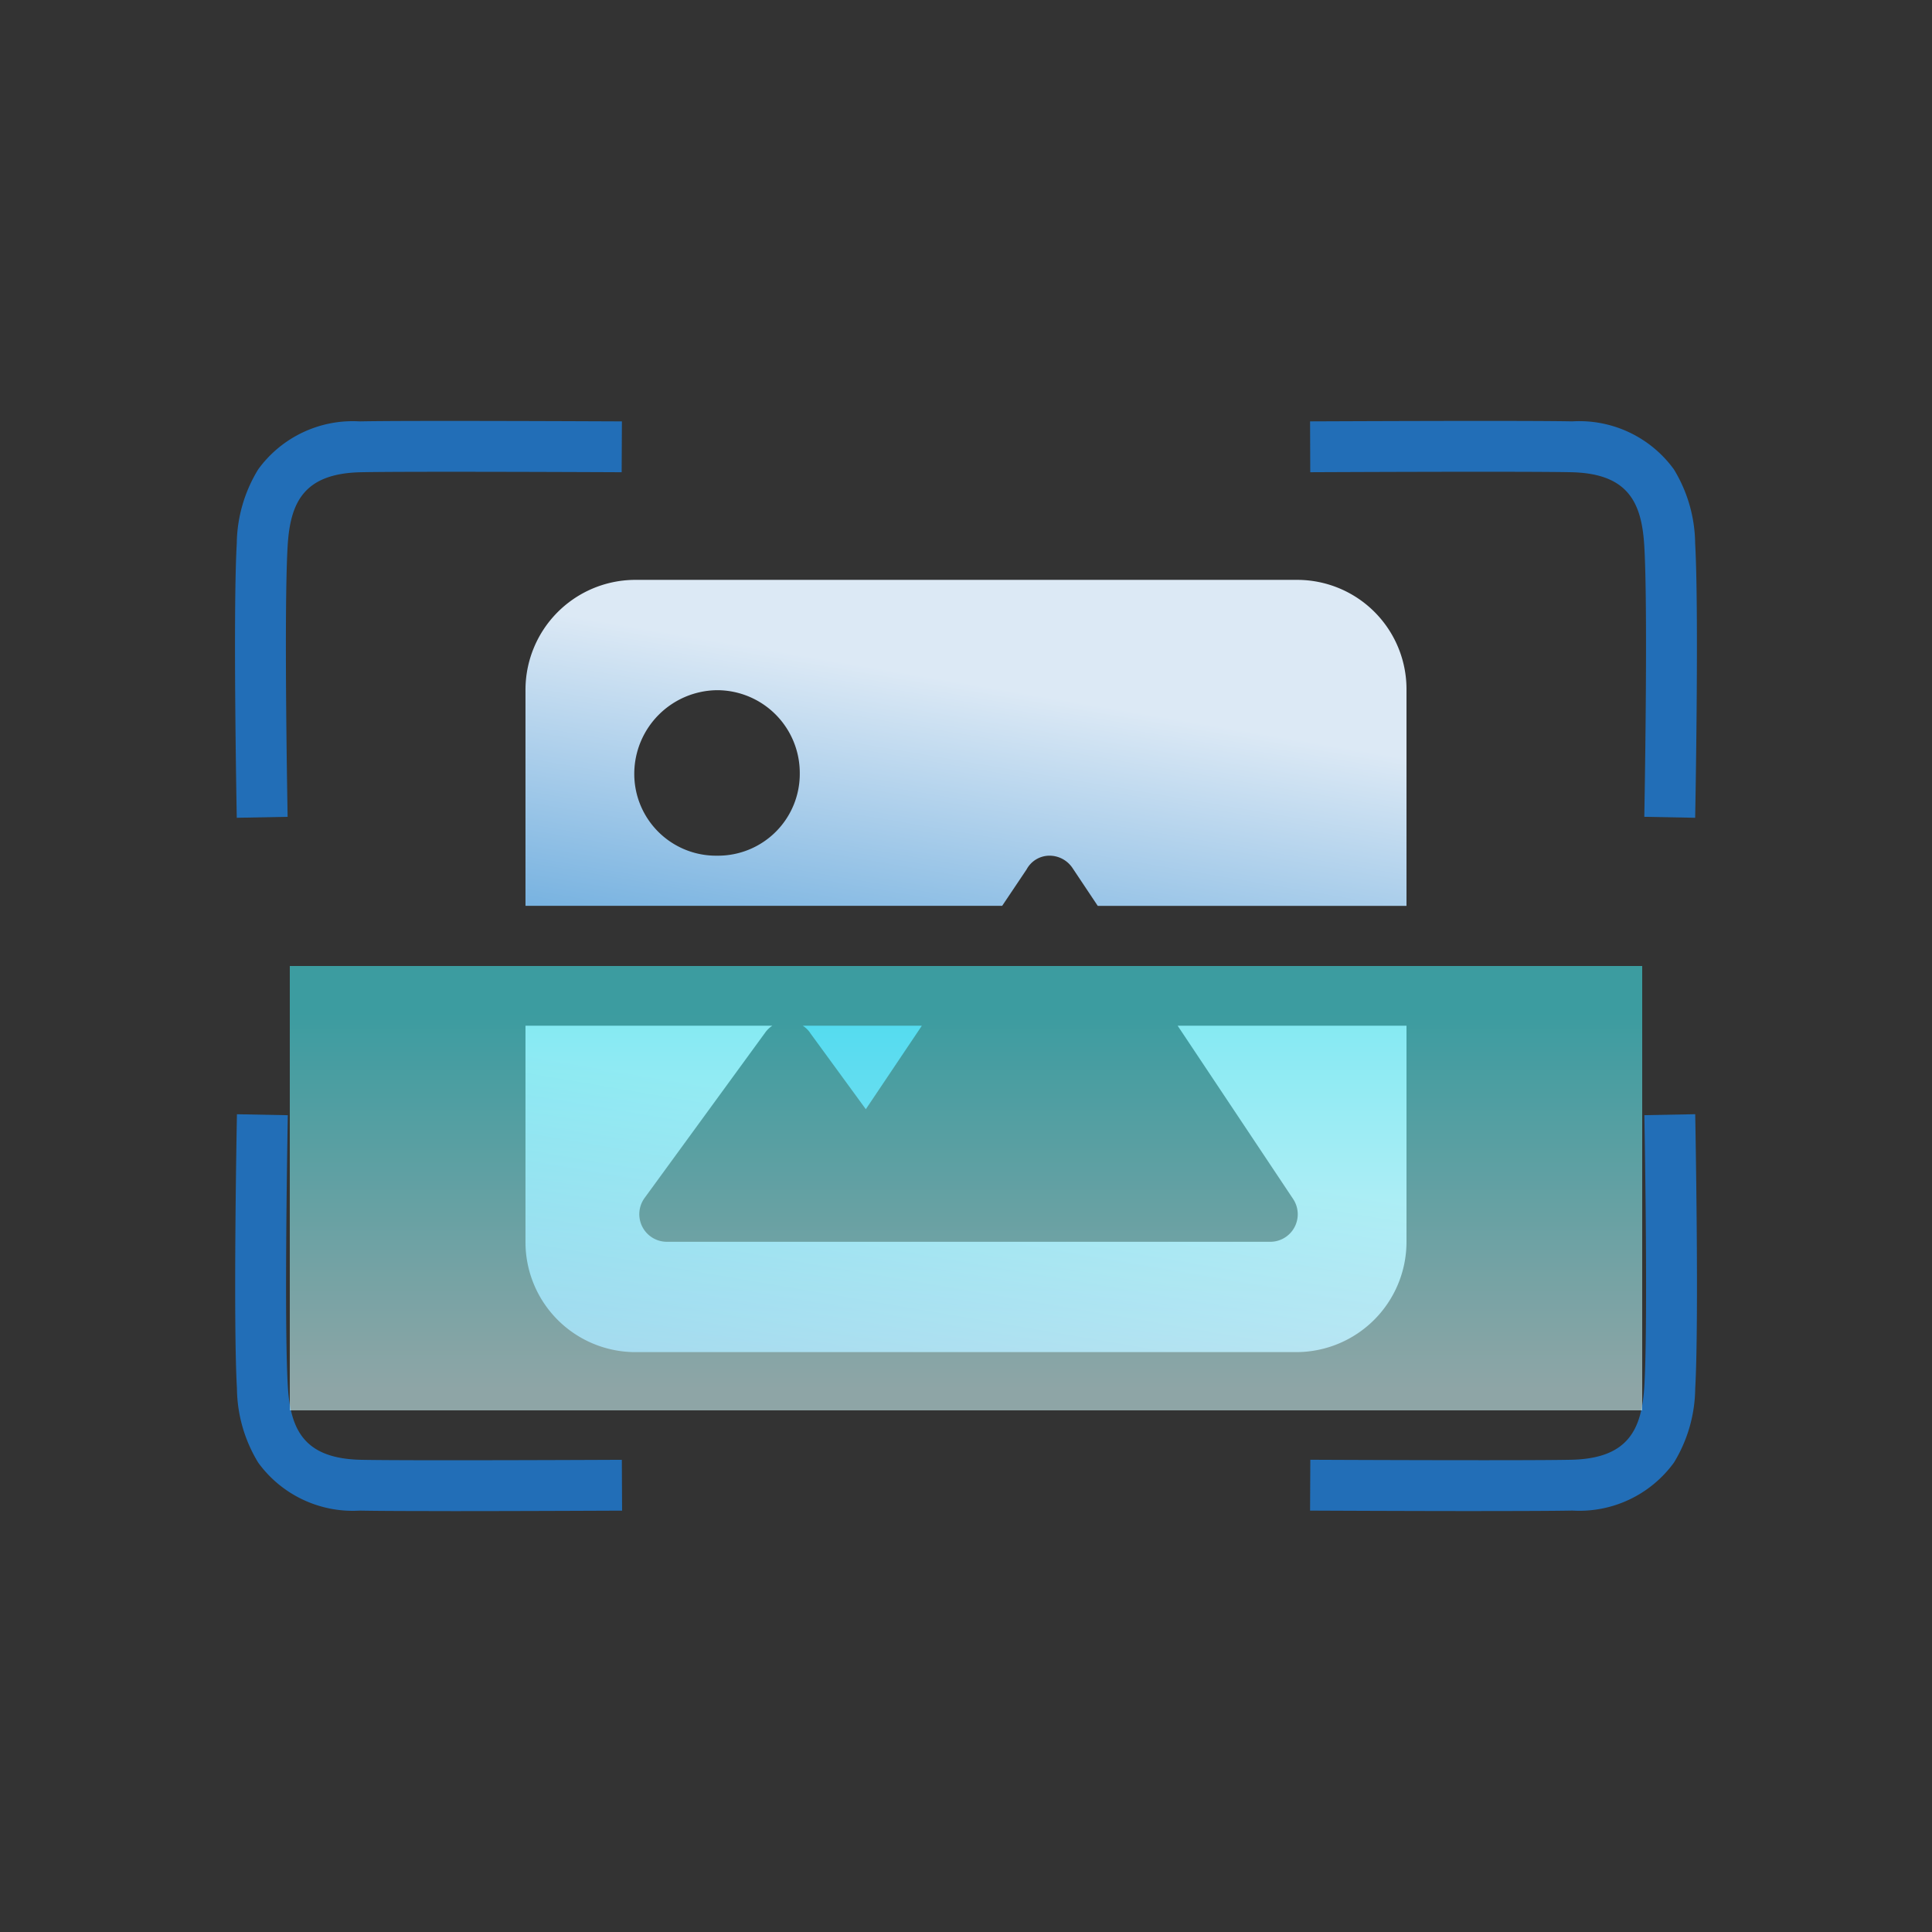
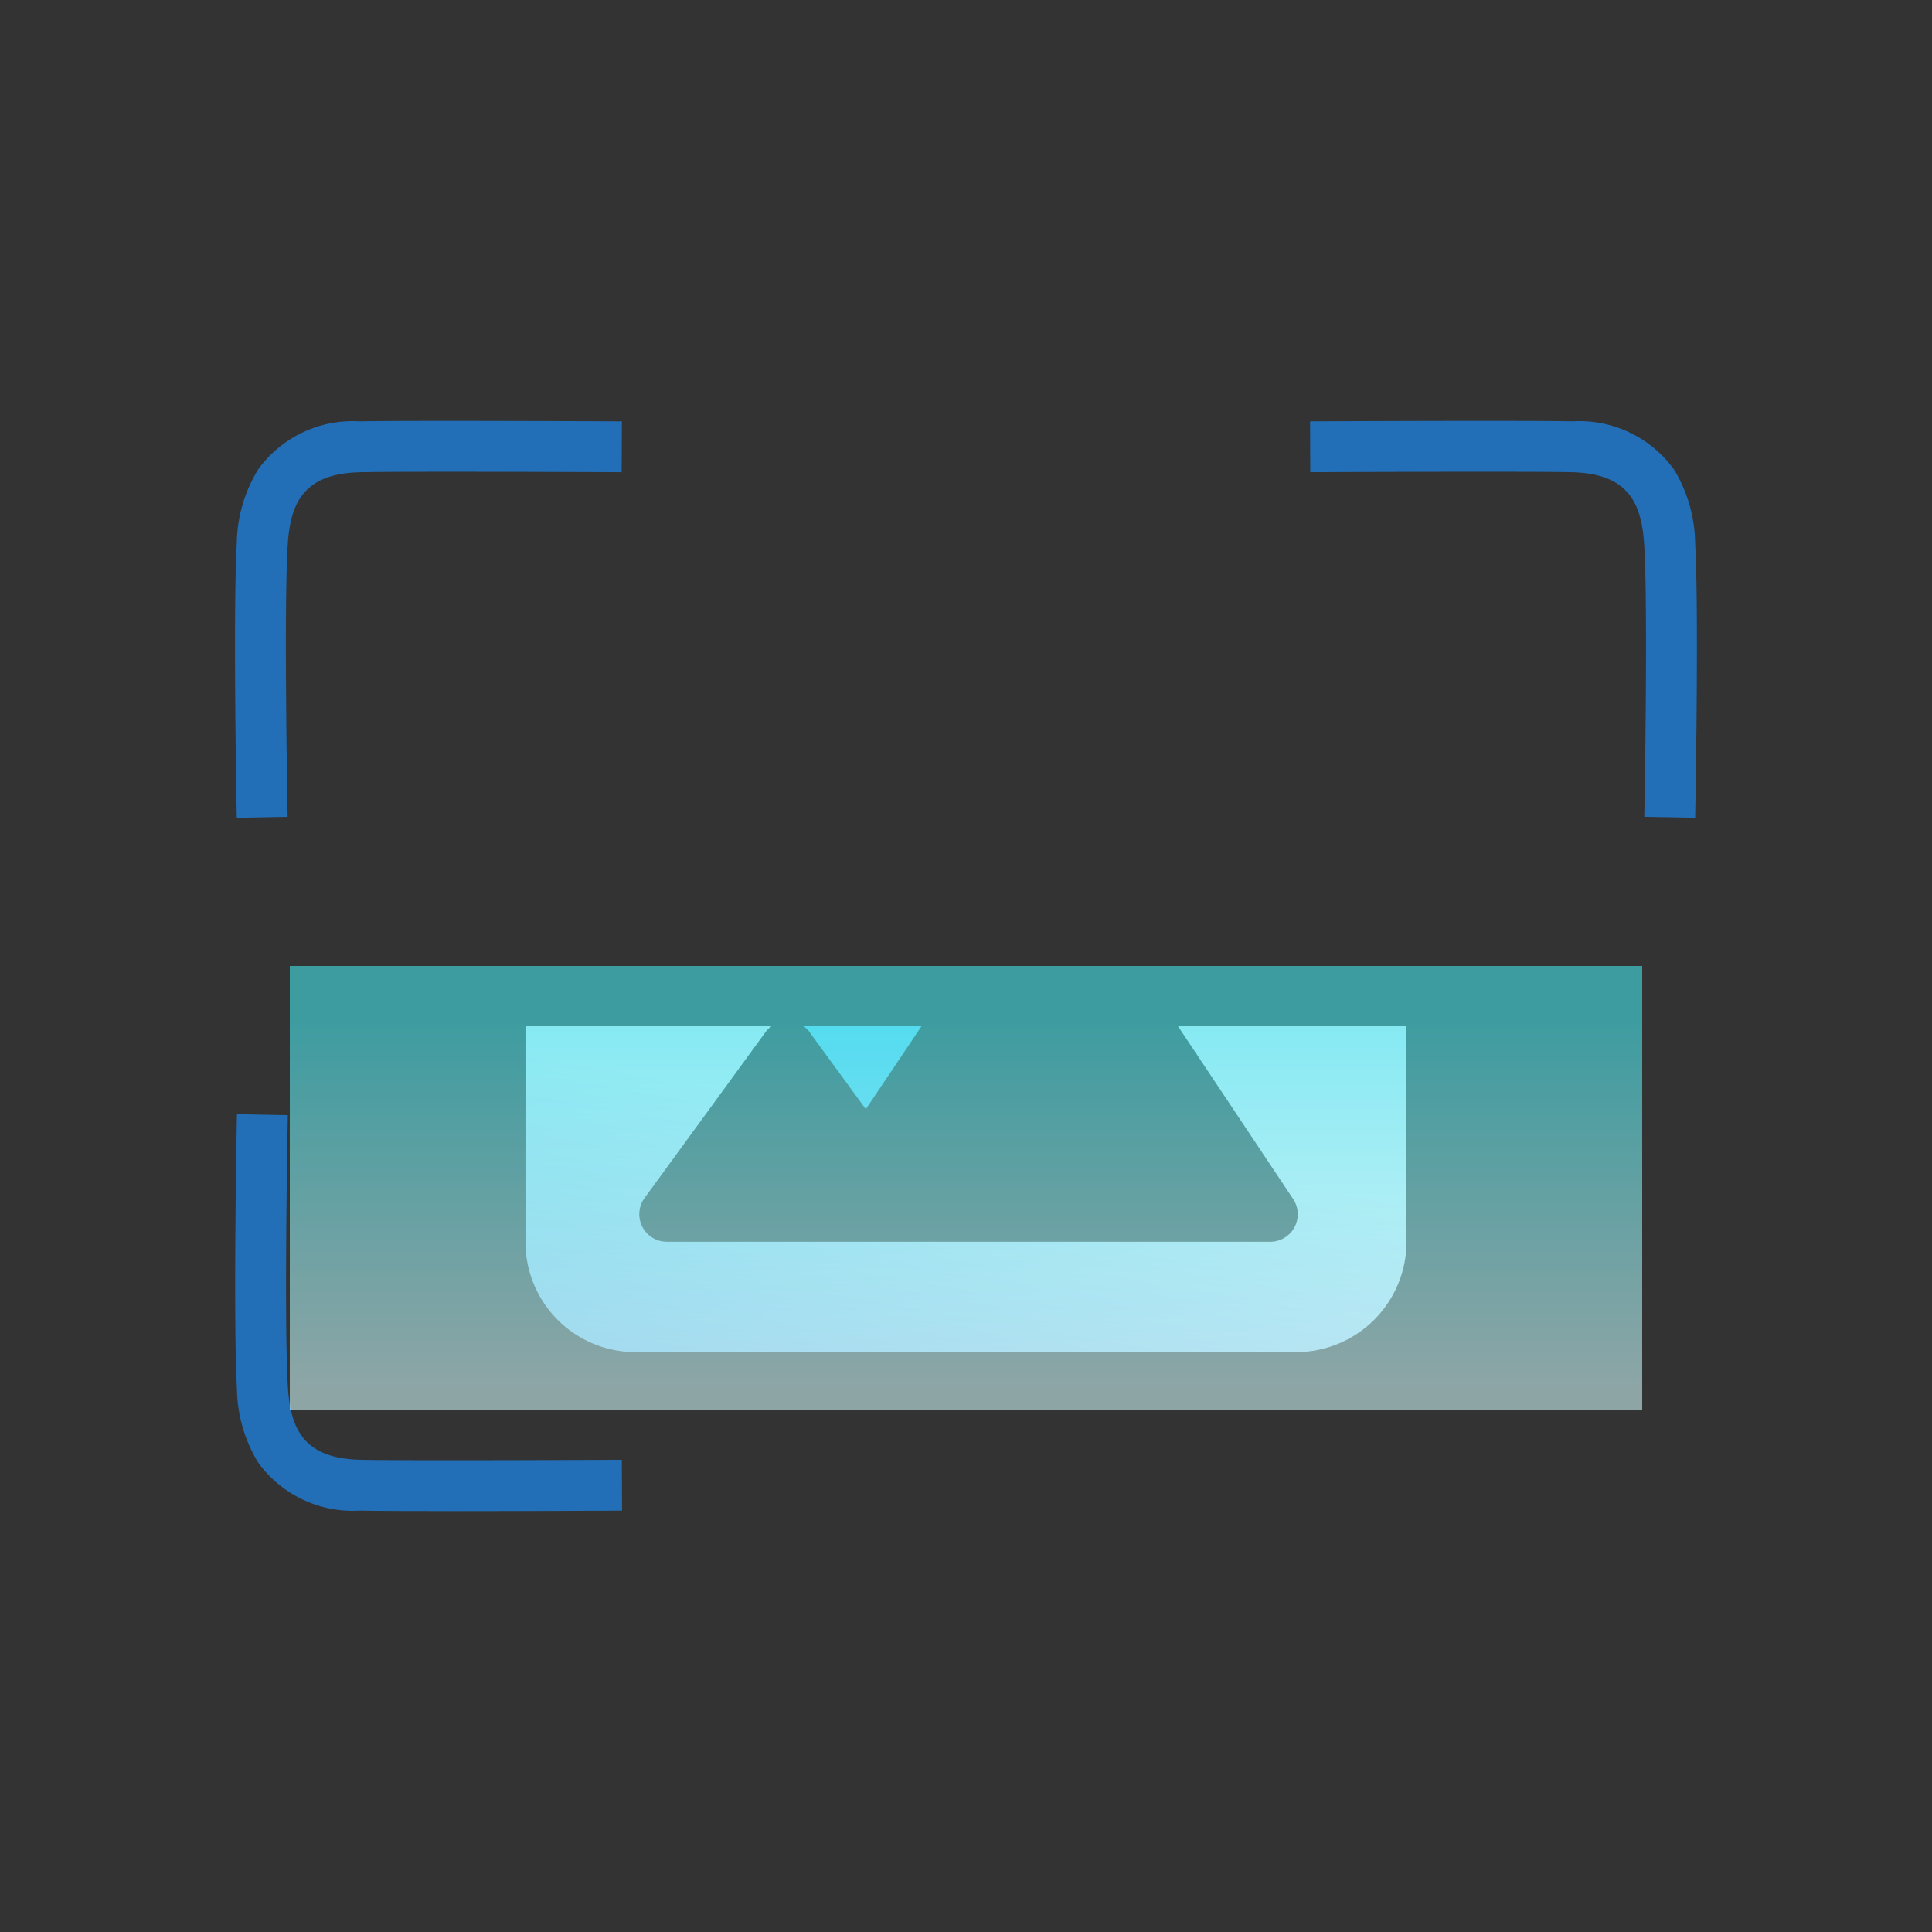
<svg xmlns="http://www.w3.org/2000/svg" width="100" height="100" viewBox="0 0 100 100">
  <rect x="0" y="0" width="100" height="100" fill="#333333" stroke="none" />
  <defs>
    <clipPath id="clip-path">
      <rect id="矩形_2343" data-name="矩形 2343" width="100" height="100" fill="#fff" stroke="#707070" stroke-width="1" />
    </clipPath>
    <clipPath id="clip-path-2">
      <rect id="矩形_2345" data-name="矩形 2345" width="75.671" height="56.427" fill="none" />
    </clipPath>
    <linearGradient id="linear-gradient" x1="0.312" y1="1.768" x2="0.899" y2="0.5" gradientUnits="objectBoundingBox">
      <stop offset="0" stop-color="#338dd2" />
      <stop offset="1" stop-color="#dce9f5" />
    </linearGradient>
    <linearGradient id="linear-gradient-3" x1="0.713" y1="0.11" x2="0.713" y2="0.949" gradientUnits="objectBoundingBox">
      <stop offset="0" stop-color="#44e9f0" />
      <stop offset="1" stop-color="#d0f9fa" />
    </linearGradient>
  </defs>
  <g id="蒙版组_605" data-name="蒙版组 605" clip-path="url(#clip-path)">
    <g id="组_51415" data-name="组 51415" transform="translate(12.164 21.786)">
      <g id="组_51414" data-name="组 51414" clip-path="url(#clip-path-2)">
        <path id="路径_38001" data-name="路径 38001" d="M.091,20.542c-.008-.434-.2-10.672,0-14.2A7.506,7.506,0,0,1,1.2,2.509,6.051,6.051,0,0,1,6.456.025c2.572-.054,13.123,0,13.57,0l-.013,2.632c-.11,0-10.965-.053-13.5,0-2.966.062-3.66,1.578-3.79,3.836-.2,3.43,0,13.895,0,14Z" transform="translate(0 0)" fill="#226eb7" />
        <path id="路径_38002" data-name="路径 38002" d="M11.161,211.409c-2.019,0-3.827-.006-4.7-.024A6.051,6.051,0,0,1,1.2,208.9a7.505,7.505,0,0,1-1.1-3.831c-.2-3.529-.01-13.767,0-14.2l2.632.05c0,.105-.2,10.571,0,14,.13,2.258.824,3.774,3.79,3.836,2.539.053,13.394,0,13.5,0l.013,2.632c-.295,0-4.972.024-8.866.024" transform="translate(0 -154.982)" fill="#226eb7" />
        <path id="路径_38003" data-name="路径 38003" d="M315.9,20.542l-2.632-.05c0-.105.2-10.571,0-14-.13-2.258-.824-3.775-3.79-3.836-2.538-.053-13.393,0-13.5,0L295.968.024c.448,0,11-.053,13.57,0A6.051,6.051,0,0,1,314.8,2.509a7.506,7.506,0,0,1,1.1,3.831c.2,3.529.01,13.767,0,14.2" transform="translate(-240.323 0)" fill="#226eb7" />
-         <path id="路径_38004" data-name="路径 38004" d="M304.834,211.409c-3.894,0-8.571-.023-8.866-.024l.013-2.632c.109,0,10.964.053,13.5,0,2.966-.062,3.66-1.578,3.79-3.836.2-3.429,0-13.895,0-14l2.632-.05c.008.434.2,10.672,0,14.2a7.5,7.5,0,0,1-1.1,3.831,6.051,6.051,0,0,1-5.259,2.485c-.878.018-2.686.024-4.7.024" transform="translate(-240.323 -154.982)" fill="#226eb7" />
        <path id="路径_38005" data-name="路径 38005" d="M156.654,166.857l2.9,3.971,2.9-4.321h-6.163a1.421,1.421,0,0,1,.368.35" transform="translate(-126.903 -135.202)" fill="#66c8ee" />
-         <path id="路径_38006" data-name="路径 38006" d="M105.906,58.752a1.347,1.347,0,0,1,1.187-.712,1.432,1.432,0,0,1,1.188.636l1.308,1.961H125.57V49.474a5.661,5.661,0,0,0-5.709-5.71H85.6a5.694,5.694,0,0,0-5.631,5.71V60.636h24.673Zm-16.024-.712A4.233,4.233,0,0,1,85.6,53.757a4.334,4.334,0,0,1,4.283-4.283,4.283,4.283,0,0,1,4.283,4.283,4.233,4.233,0,0,1-4.283,4.283" transform="translate(-64.934 -35.536)" fill="url(#linear-gradient)" />
        <path id="路径_38007" data-name="路径 38007" d="M119.7,175.471a1.428,1.428,0,0,1,.071,1.47h0a1.424,1.424,0,0,1-1.258.749H87.287a1.428,1.428,0,0,1-1.153-2.269l6.246-8.565a1.412,1.412,0,0,1,.365-.35H79.969V177.69a5.693,5.693,0,0,0,5.63,5.71H119.86a5.71,5.71,0,0,0,5.71-5.71V166.506H113.725Z" transform="translate(-64.934 -135.201)" fill="url(#linear-gradient)" />
        <rect id="矩形_2359" data-name="矩形 2359" width="70" height="23" transform="translate(2.836 28.214)" opacity="0.58" fill="url(#linear-gradient-3)" />
      </g>
    </g>
  </g>
</svg>